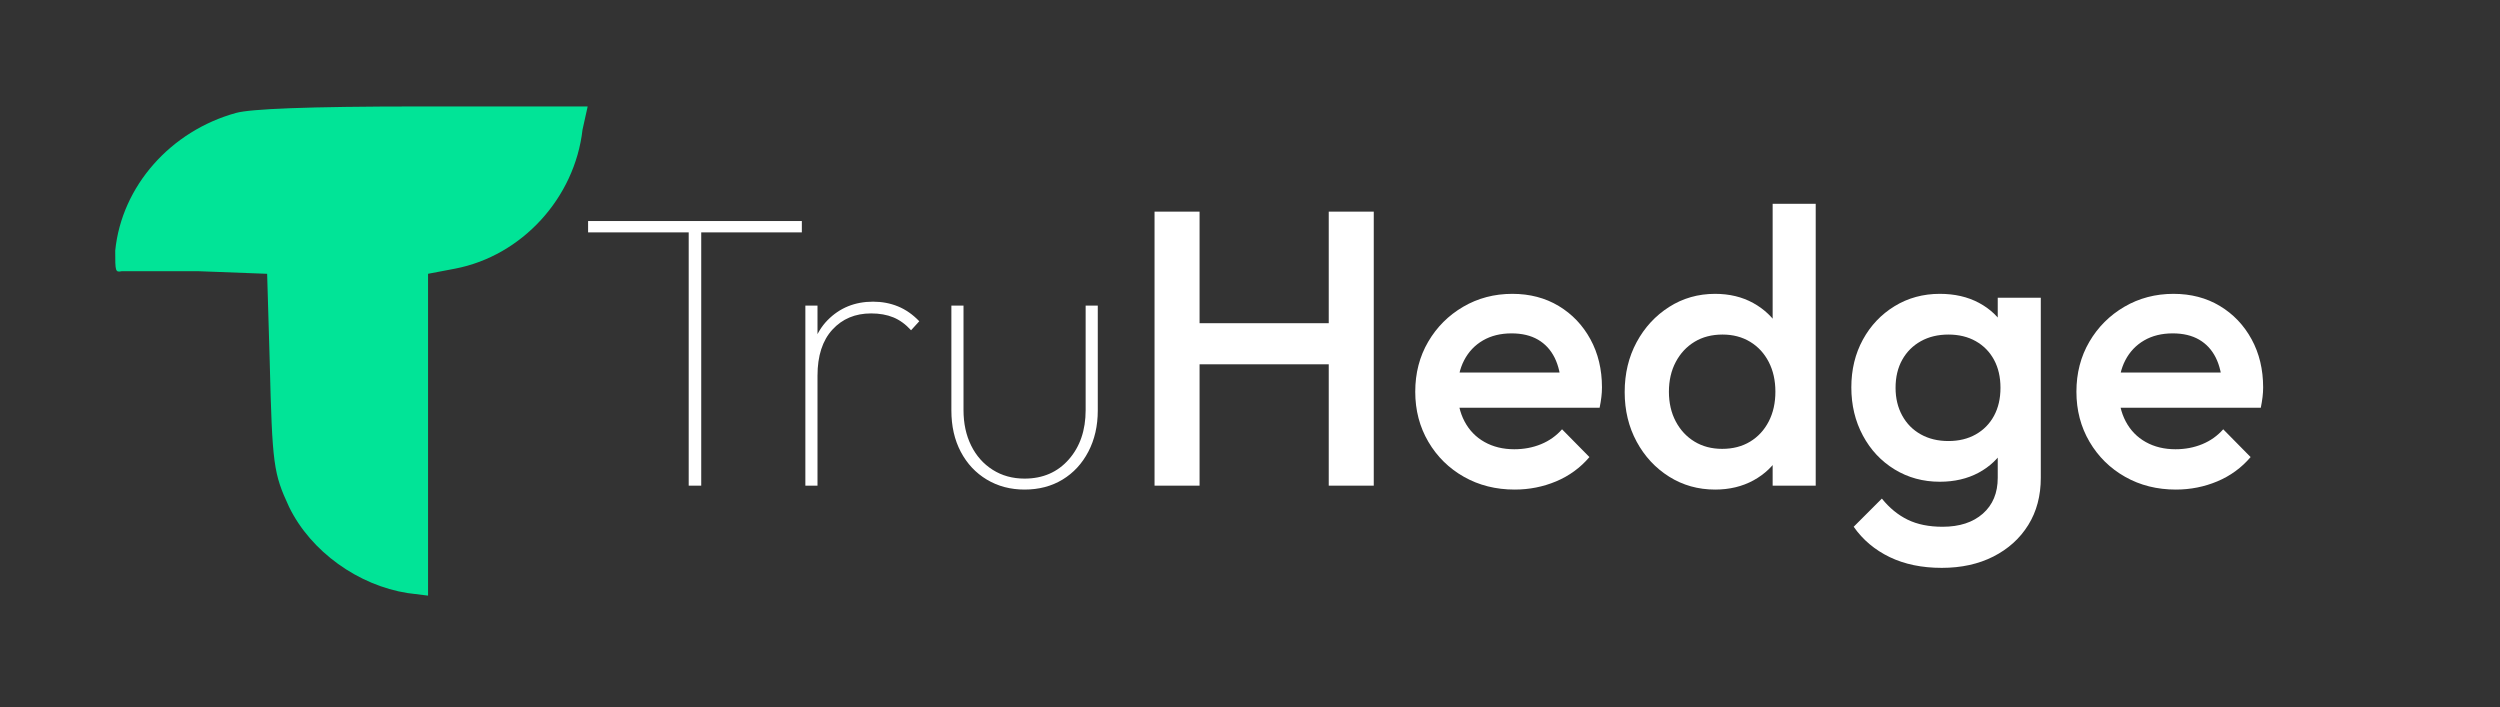
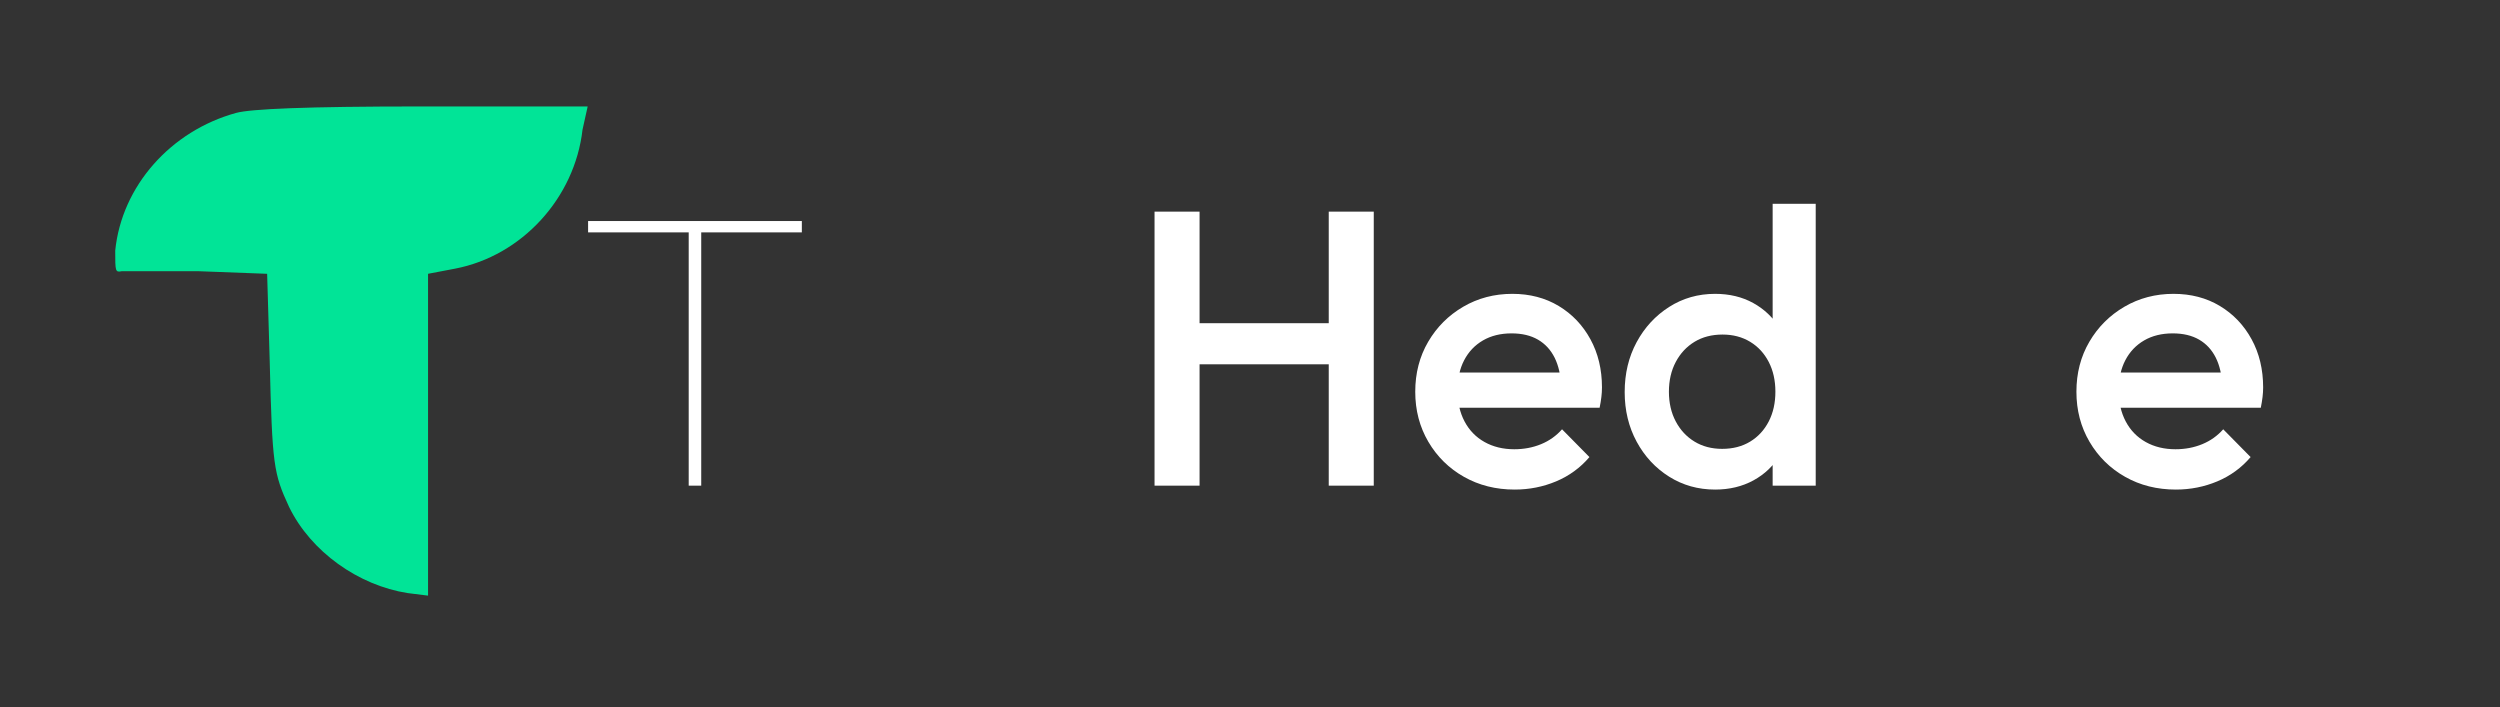
<svg xmlns="http://www.w3.org/2000/svg" id="Layer_1" data-name="Layer 1" width="2091.811" height="591.796" viewBox="0 0 2091.811 591.796">
  <rect x="0" y="0" width="2091.811" height="591.796" fill="#333333" stroke="none" />
  <defs>
    <style>
      .cls-1 {
        fill: #01e497;
        fill-rule: evenodd;
      }

      .cls-2 {
        fill: #fff;
      }
    </style>
  </defs>
  <path class="cls-1" d="M197.662,94.45c-54.934,15.08-95.866,61.397-101.251,115.255,0,17.234,0,18.312,5.386,17.234h64.629l57.089,2.154,2.154,73.246c2.154,87.249,3.231,93.712,16.157,121.717,18.312,37.7,58.166,65.706,99.097,72.169l17.234,2.154V229.093l22.62-4.309c56.012-10.771,100.174-59.243,106.637-116.331l4.309-19.388h-138.952c-98.02,0-143.26,2.154-155.109,5.386h0Z" />
  <g>
    <path class="cls-2" d="M492.077,194.441v-9.499h178.839v9.499h-178.839ZM576.256,406.362v-215.196h10.481v215.196h-10.481Z" />
-     <path class="cls-2" d="M673.865,406.362v-150.67h10.154v150.67h-10.154ZM684.019,314.322l-6.878-1.965c0-19.213,5.077-34.009,15.231-44.383,10.154-10.368,22.872-15.559,38.159-15.559,7.421,0,14.356,1.311,20.799,3.931,6.438,2.621,12.39,6.771,17.851,12.447l-6.878,7.533c-4.585-5.021-9.555-8.624-14.903-10.809-5.353-2.181-11.521-3.275-18.506-3.275-13.322,0-24.131,4.534-32.427,13.593-8.301,9.063-12.447,21.895-12.447,38.486Z" />
-     <path class="cls-2" d="M857.291,409.637c-11.792,0-22.33-2.784-31.608-8.353-9.284-5.568-16.541-13.316-21.782-23.256-5.241-9.934-7.861-21.454-7.861-34.556v-87.781h10.154v87.454c0,11.137,2.129,21.019,6.387,29.643,4.258,8.629,10.261,15.395,18.015,20.308,7.749,4.913,16.648,7.37,26.695,7.37,15.282,0,27.621-5.349,37.012-16.05,9.386-10.696,14.084-24.453,14.084-41.271v-87.454h10.154v87.781c0,12.887-2.62,24.351-7.861,34.393-5.241,10.046-12.447,17.851-21.618,23.419-9.171,5.568-19.765,8.353-31.771,8.353Z" />
    <path class="cls-2" d="M966.033,406.362v-229.281h37.668v229.281h-37.668ZM991.909,304.823v-34.392h128.07v34.392h-128.07ZM1111.79,406.362v-229.281h37.667v229.281h-37.667Z" />
    <path class="cls-2" d="M1267.371,409.637c-15.722,0-29.863-3.547-42.417-10.646-12.559-7.093-22.493-16.868-29.807-29.314-7.318-12.447-10.973-26.419-10.973-41.926s3.603-29.423,10.809-41.762c7.206-12.335,16.976-22.109,29.315-29.315,12.334-7.206,26.04-10.81,41.107-10.81,14.627,0,27.565,3.389,38.814,10.154,11.244,6.771,20.088,16.05,26.531,27.841,6.438,11.792,9.663,25.222,9.663,40.288,0,2.62-.164,5.297-.491,8.025-.328,2.732-.819,5.731-1.474,9.007h-129.052v-29.479h110.382l-13.429,11.791c-.44-9.605-2.293-17.687-5.568-24.238-3.275-6.551-7.917-11.571-13.921-15.066-6.008-3.49-13.378-5.241-22.109-5.241-9.171,0-17.145,1.966-23.911,5.896-6.771,3.93-12.012,9.447-15.722,16.541-3.715,7.098-5.568,15.558-5.568,25.384s1.965,18.455,5.896,25.877c3.931,7.426,9.499,13.157,16.705,17.195,7.206,4.043,15.502,6.06,24.893,6.06,8.076,0,15.559-1.417,22.437-4.258,6.878-2.835,12.718-6.986,17.523-12.446l22.928,23.255c-7.646,8.957-16.925,15.723-27.841,20.309-10.921,4.585-22.493,6.878-34.72,6.878Z" />
    <path class="cls-2" d="M1435.072,409.637c-14.197,0-27.022-3.603-38.487-10.809-11.464-7.206-20.528-16.977-27.186-29.315-6.664-12.334-9.99-26.147-9.99-41.435,0-15.502,3.327-29.423,9.99-41.762,6.658-12.334,15.722-22.16,27.186-29.479,11.464-7.313,24.29-10.973,38.487-10.973,12.006,0,22.651,2.569,31.936,7.697,9.279,5.134,16.648,12.176,22.109,21.127,5.456,8.956,8.189,19.11,8.189,30.462v45.201c0,11.356-2.677,21.51-8.025,30.461-5.354,8.957-12.723,15.999-22.109,21.127-9.391,5.128-20.093,7.697-32.099,7.697ZM1440.968,375.573c8.951,0,16.756-2.017,23.419-6.06,6.659-4.038,11.843-9.663,15.559-16.868,3.71-7.206,5.568-15.503,5.568-24.894s-1.858-17.688-5.568-24.894c-3.716-7.206-8.9-12.825-15.559-16.868-6.664-4.038-14.361-6.06-23.092-6.06-8.956,0-16.761,2.021-23.419,6.06-6.664,4.043-11.904,9.662-15.722,16.868-3.823,7.206-5.732,15.507-5.732,24.894s1.909,17.688,5.732,24.894c3.818,7.205,9.059,12.83,15.722,16.868,6.658,4.043,14.355,6.06,23.092,6.06ZM1519.251,406.362h-36.03v-42.253l6.223-38.323-6.223-37.995v-117.261h36.03v235.832Z" />
-     <path class="cls-2" d="M1623.078,403.086c-13.977,0-26.587-3.439-37.831-10.317-11.249-6.879-20.093-16.321-26.531-28.333-6.443-12.007-9.663-25.436-9.663-40.288s3.219-28.169,9.663-39.96c6.438-11.792,15.282-21.127,26.531-28.005,11.244-6.879,23.854-10.318,37.831-10.318,12.447,0,23.363,2.514,32.754,7.534,9.386,5.025,16.705,11.955,21.946,20.799s7.861,19.161,7.861,30.953v38.65c0,11.576-2.677,21.838-8.025,30.789-5.353,8.956-12.723,15.941-22.109,20.963-9.392,5.025-20.201,7.533-32.427,7.533ZM1624.716,475.146c-16.597,0-31.117-3.004-43.563-9.008-12.447-6.008-22.493-14.468-30.134-25.384l23.583-23.584c6.331,7.861,13.537,13.757,21.618,17.688,8.076,3.931,17.795,5.896,29.151,5.896,14.192,0,25.436-3.66,33.737-10.974,8.296-7.318,12.446-17.309,12.446-29.97v-38.65l6.224-34.72-6.224-35.047v-42.254h36.03v150.671c0,15.067-3.496,28.22-10.481,39.469-6.991,11.244-16.705,20.031-29.152,26.367-12.446,6.331-26.858,9.499-43.236,9.499ZM1630.284,369.022c8.731,0,16.377-1.853,22.928-5.568,6.551-3.711,11.628-8.895,15.231-15.559,3.603-6.658,5.404-14.463,5.404-23.419s-1.801-16.756-5.404-23.42c-3.603-6.658-8.68-11.843-15.231-15.559-6.551-3.71-14.197-5.567-22.928-5.567s-16.434,1.857-23.092,5.567c-6.664,3.716-11.848,8.9-15.559,15.559-3.715,6.664-5.568,14.469-5.568,23.42,0,8.736,1.853,16.489,5.568,23.255,3.711,6.771,8.895,12.012,15.559,15.723,6.658,3.716,14.355,5.568,23.092,5.568Z" />
    <path class="cls-2" d="M1820.587,409.637c-15.722,0-29.863-3.547-42.417-10.646-12.56-7.093-22.493-16.868-29.807-29.314-7.319-12.447-10.973-26.419-10.973-41.926s3.603-29.423,10.809-41.762c7.206-12.335,16.976-22.109,29.315-29.315,12.334-7.206,26.04-10.81,41.107-10.81,14.627,0,27.565,3.389,38.814,10.154,11.244,6.771,20.087,16.05,26.531,27.841,6.438,11.792,9.663,25.222,9.663,40.288,0,2.62-.164,5.297-.491,8.025-.328,2.732-.819,5.731-1.474,9.007h-129.052v-29.479h110.382l-13.429,11.791c-.44-9.605-2.293-17.687-5.568-24.238-3.275-6.551-7.917-11.571-13.92-15.066-6.008-3.49-13.378-5.241-22.109-5.241-9.171,0-17.145,1.966-23.911,5.896-6.771,3.93-12.012,9.447-15.722,16.541-3.716,7.098-5.568,15.558-5.568,25.384s1.965,18.455,5.896,25.877c3.93,7.426,9.499,13.157,16.705,17.195,7.206,4.043,15.502,6.06,24.894,6.06,8.076,0,15.558-1.417,22.437-4.258,6.878-2.835,12.718-6.986,17.524-12.446l22.928,23.255c-7.646,8.957-16.925,15.723-27.841,20.309-10.921,4.585-22.493,6.878-34.719,6.878Z" />
  </g>
</svg>